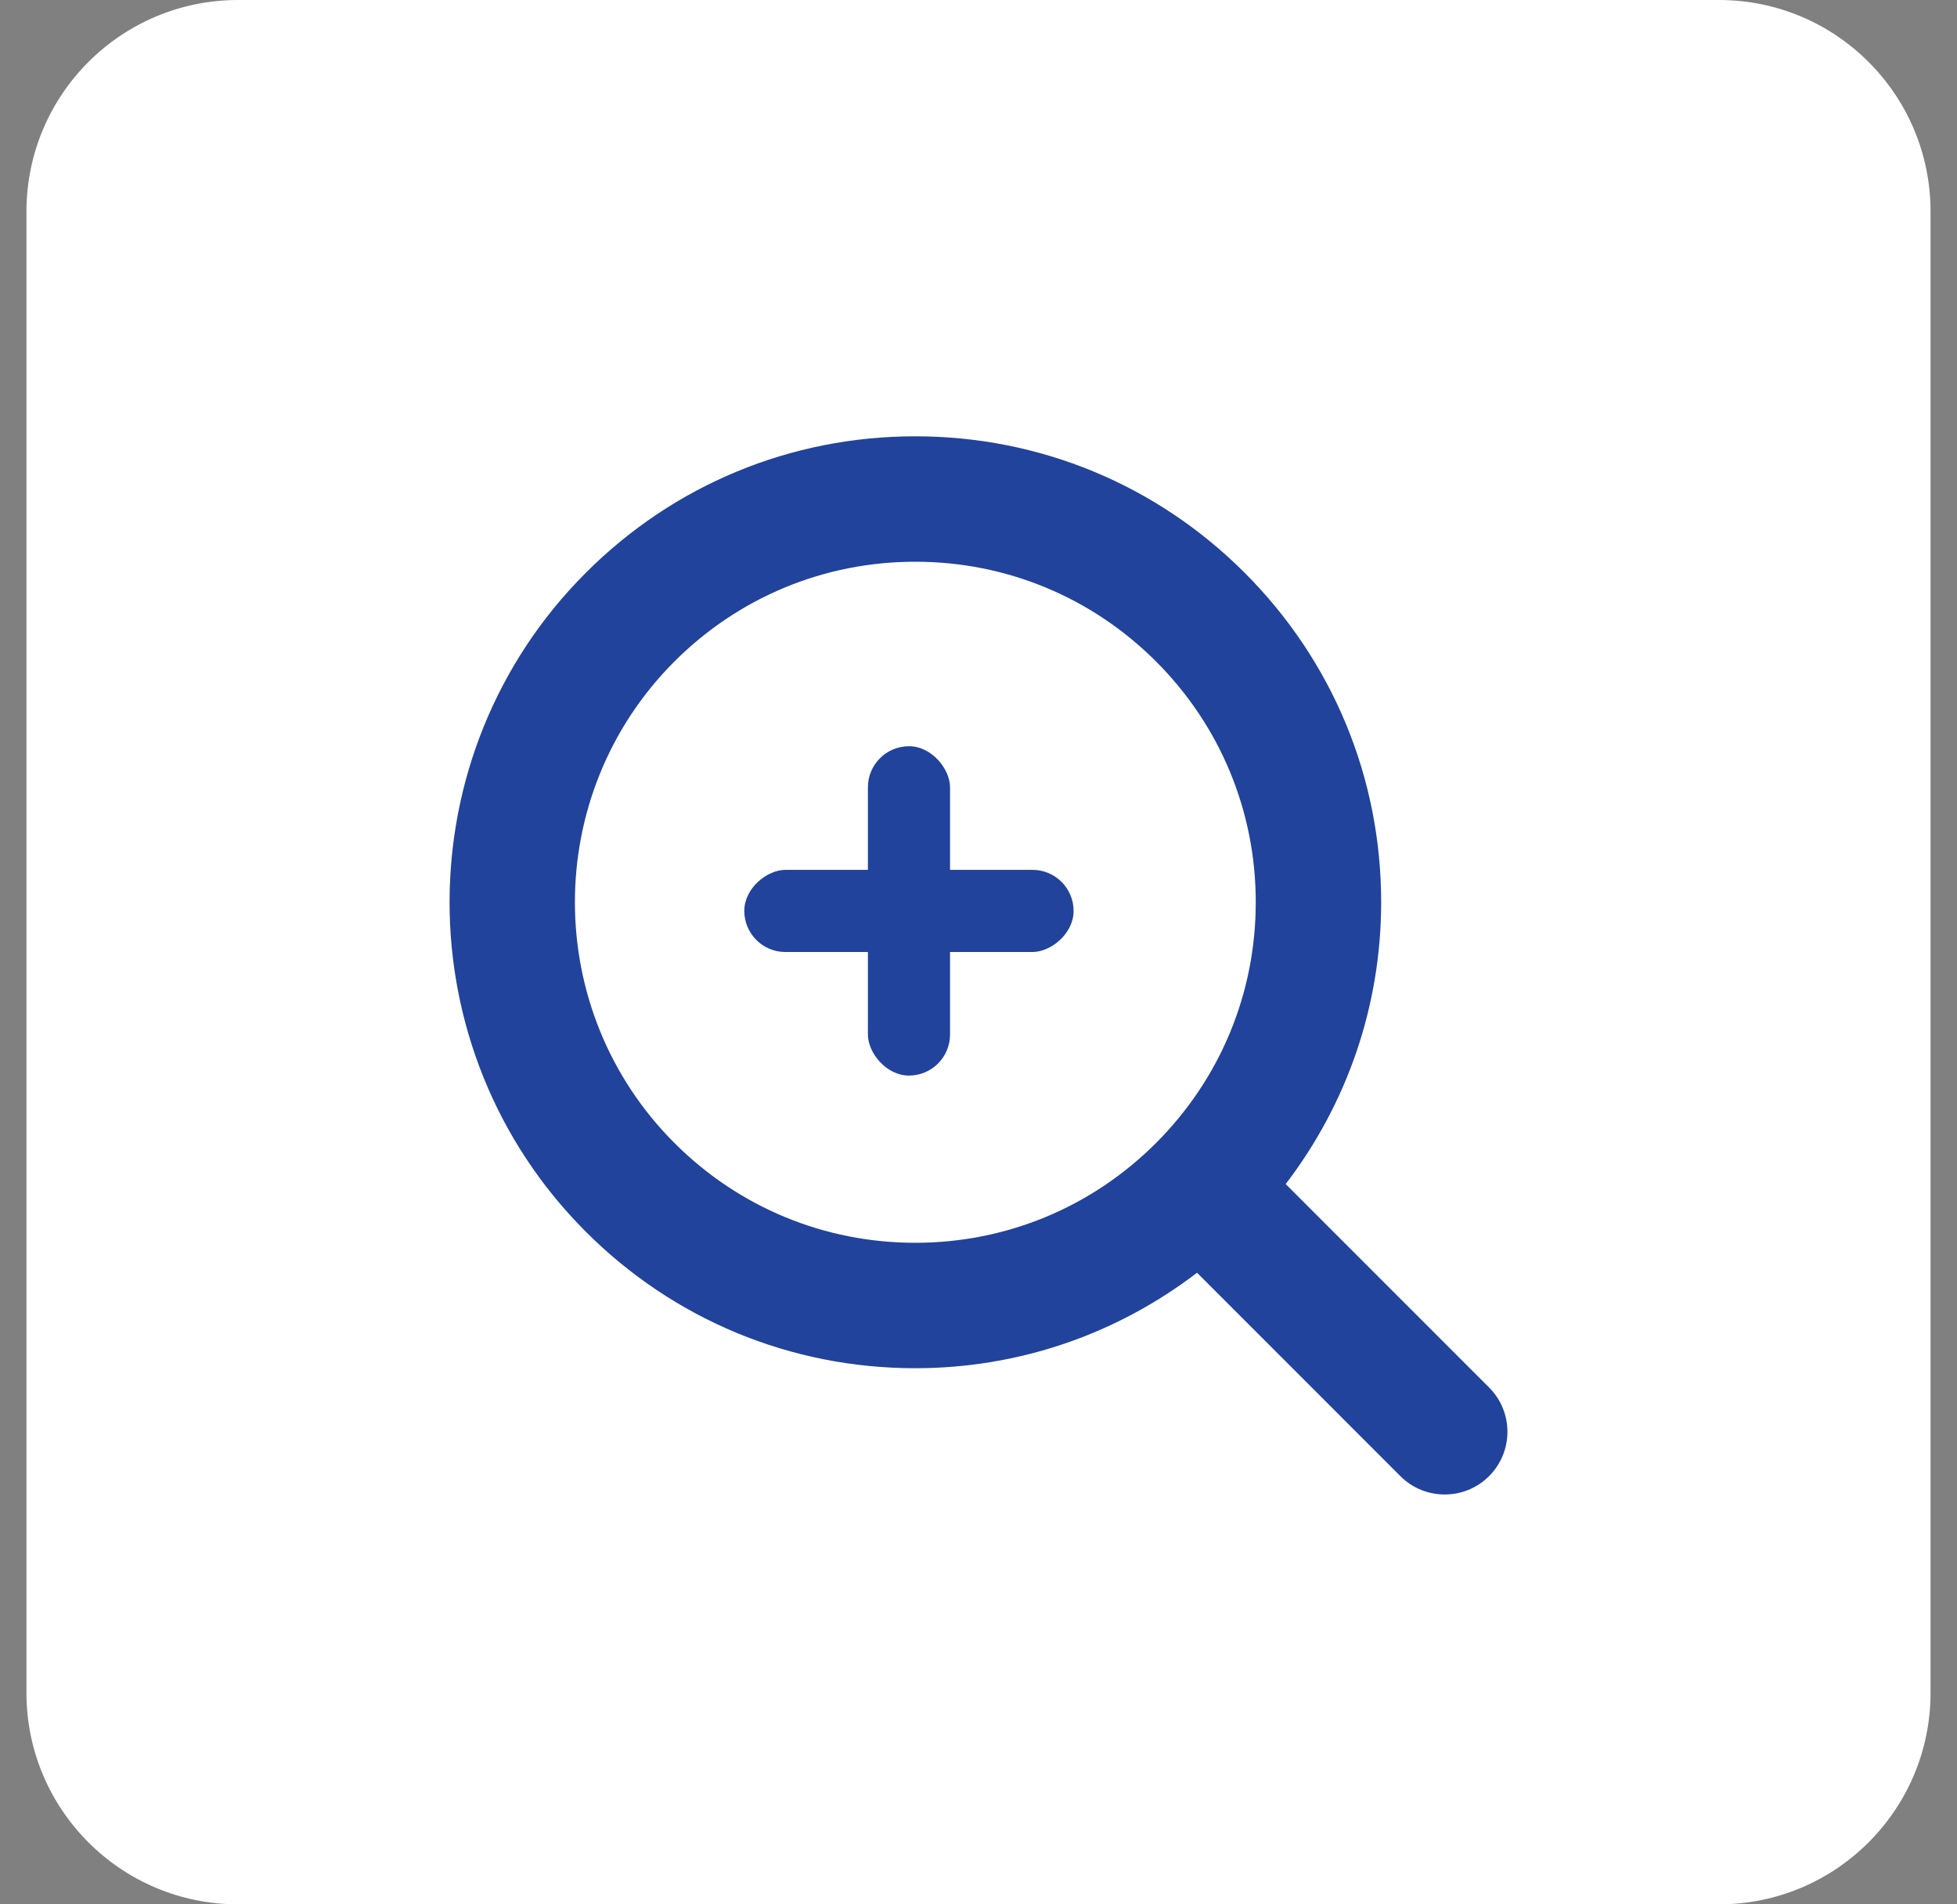
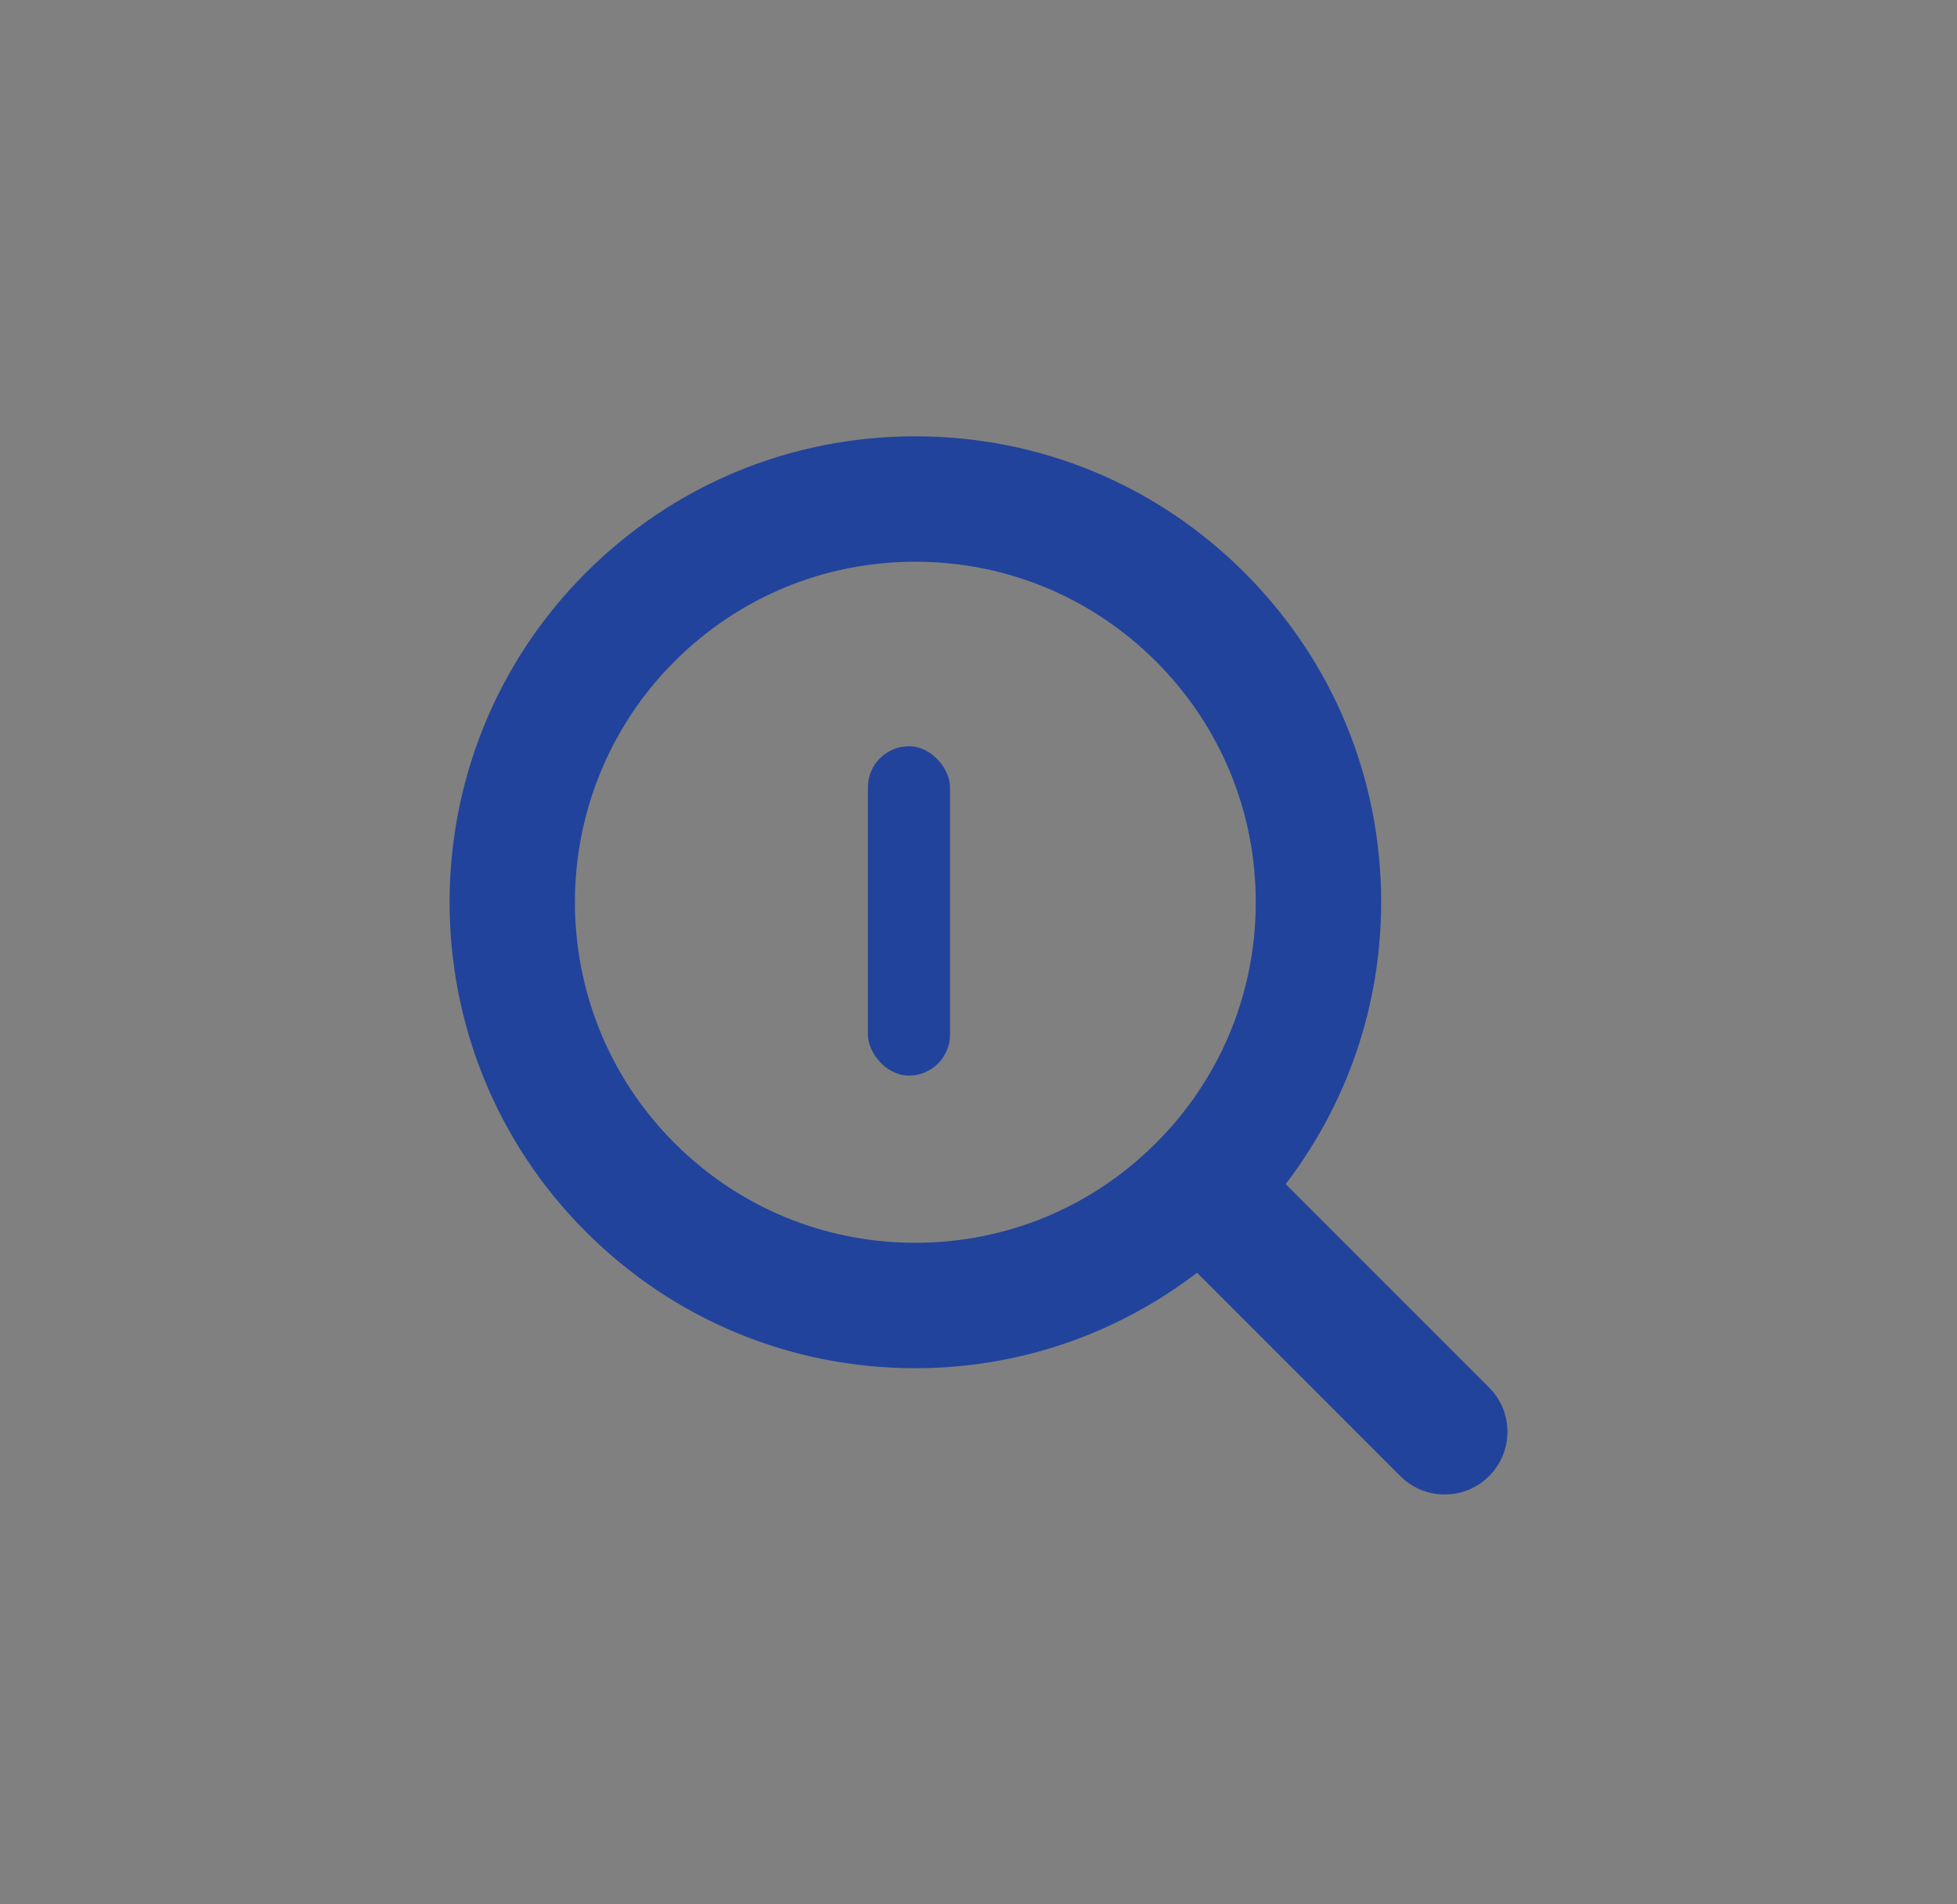
<svg xmlns="http://www.w3.org/2000/svg" fill="none" viewBox="0 0 37 36" height="36" width="37">
  <rect x="0" y="0" width="37" height="36" fill="#808080" stroke="none" />
-   <path fill="white" d="M0.5 4C0.5 1.791 2.291 0 4.5 0H32.5C34.709 0 36.5 1.791 36.5 4V32C36.5 34.209 34.709 36 32.5 36H4.5C2.291 36 0.5 34.209 0.5 32V4Z" />
  <g clip-path="url(#clip0_879_709)">
    <path fill="#21439C" d="M28.153 26.229L24.308 22.384C25.473 20.859 26.112 19.009 26.113 17.056C26.113 14.704 25.196 12.492 23.532 10.828C21.869 9.164 19.657 8.248 17.304 8.248C14.951 8.248 12.739 9.164 11.076 10.828C7.641 14.262 7.641 19.851 11.076 23.285C12.739 24.948 14.951 25.865 17.304 25.865C19.256 25.865 21.107 25.226 22.632 24.06L26.476 27.905C26.708 28.137 27.011 28.252 27.314 28.252C27.618 28.252 27.921 28.137 28.153 27.905C28.616 27.442 28.616 26.691 28.153 26.229ZM12.752 21.608C10.242 19.098 10.242 15.014 12.752 12.504C13.968 11.289 15.585 10.619 17.304 10.619C19.024 10.619 20.64 11.289 21.856 12.504C23.072 13.72 23.742 15.337 23.742 17.056C23.742 18.776 23.072 20.392 21.856 21.608C20.64 22.824 19.024 23.494 17.304 23.494C15.585 23.494 13.968 22.824 12.752 21.608Z" />
    <rect fill="#21439C" rx="0.777" height="6.226" width="1.553" y="14.107" x="16.409" />
-     <rect fill="#21439C" transform="rotate(90 20.298 16.444)" rx="0.777" height="6.226" width="1.553" y="16.444" x="20.298" />
  </g>
  <defs>
    <clipPath id="clip0_879_709">
      <rect transform="translate(8.5 7.5)" fill="white" height="21" width="20" />
    </clipPath>
  </defs>
</svg>